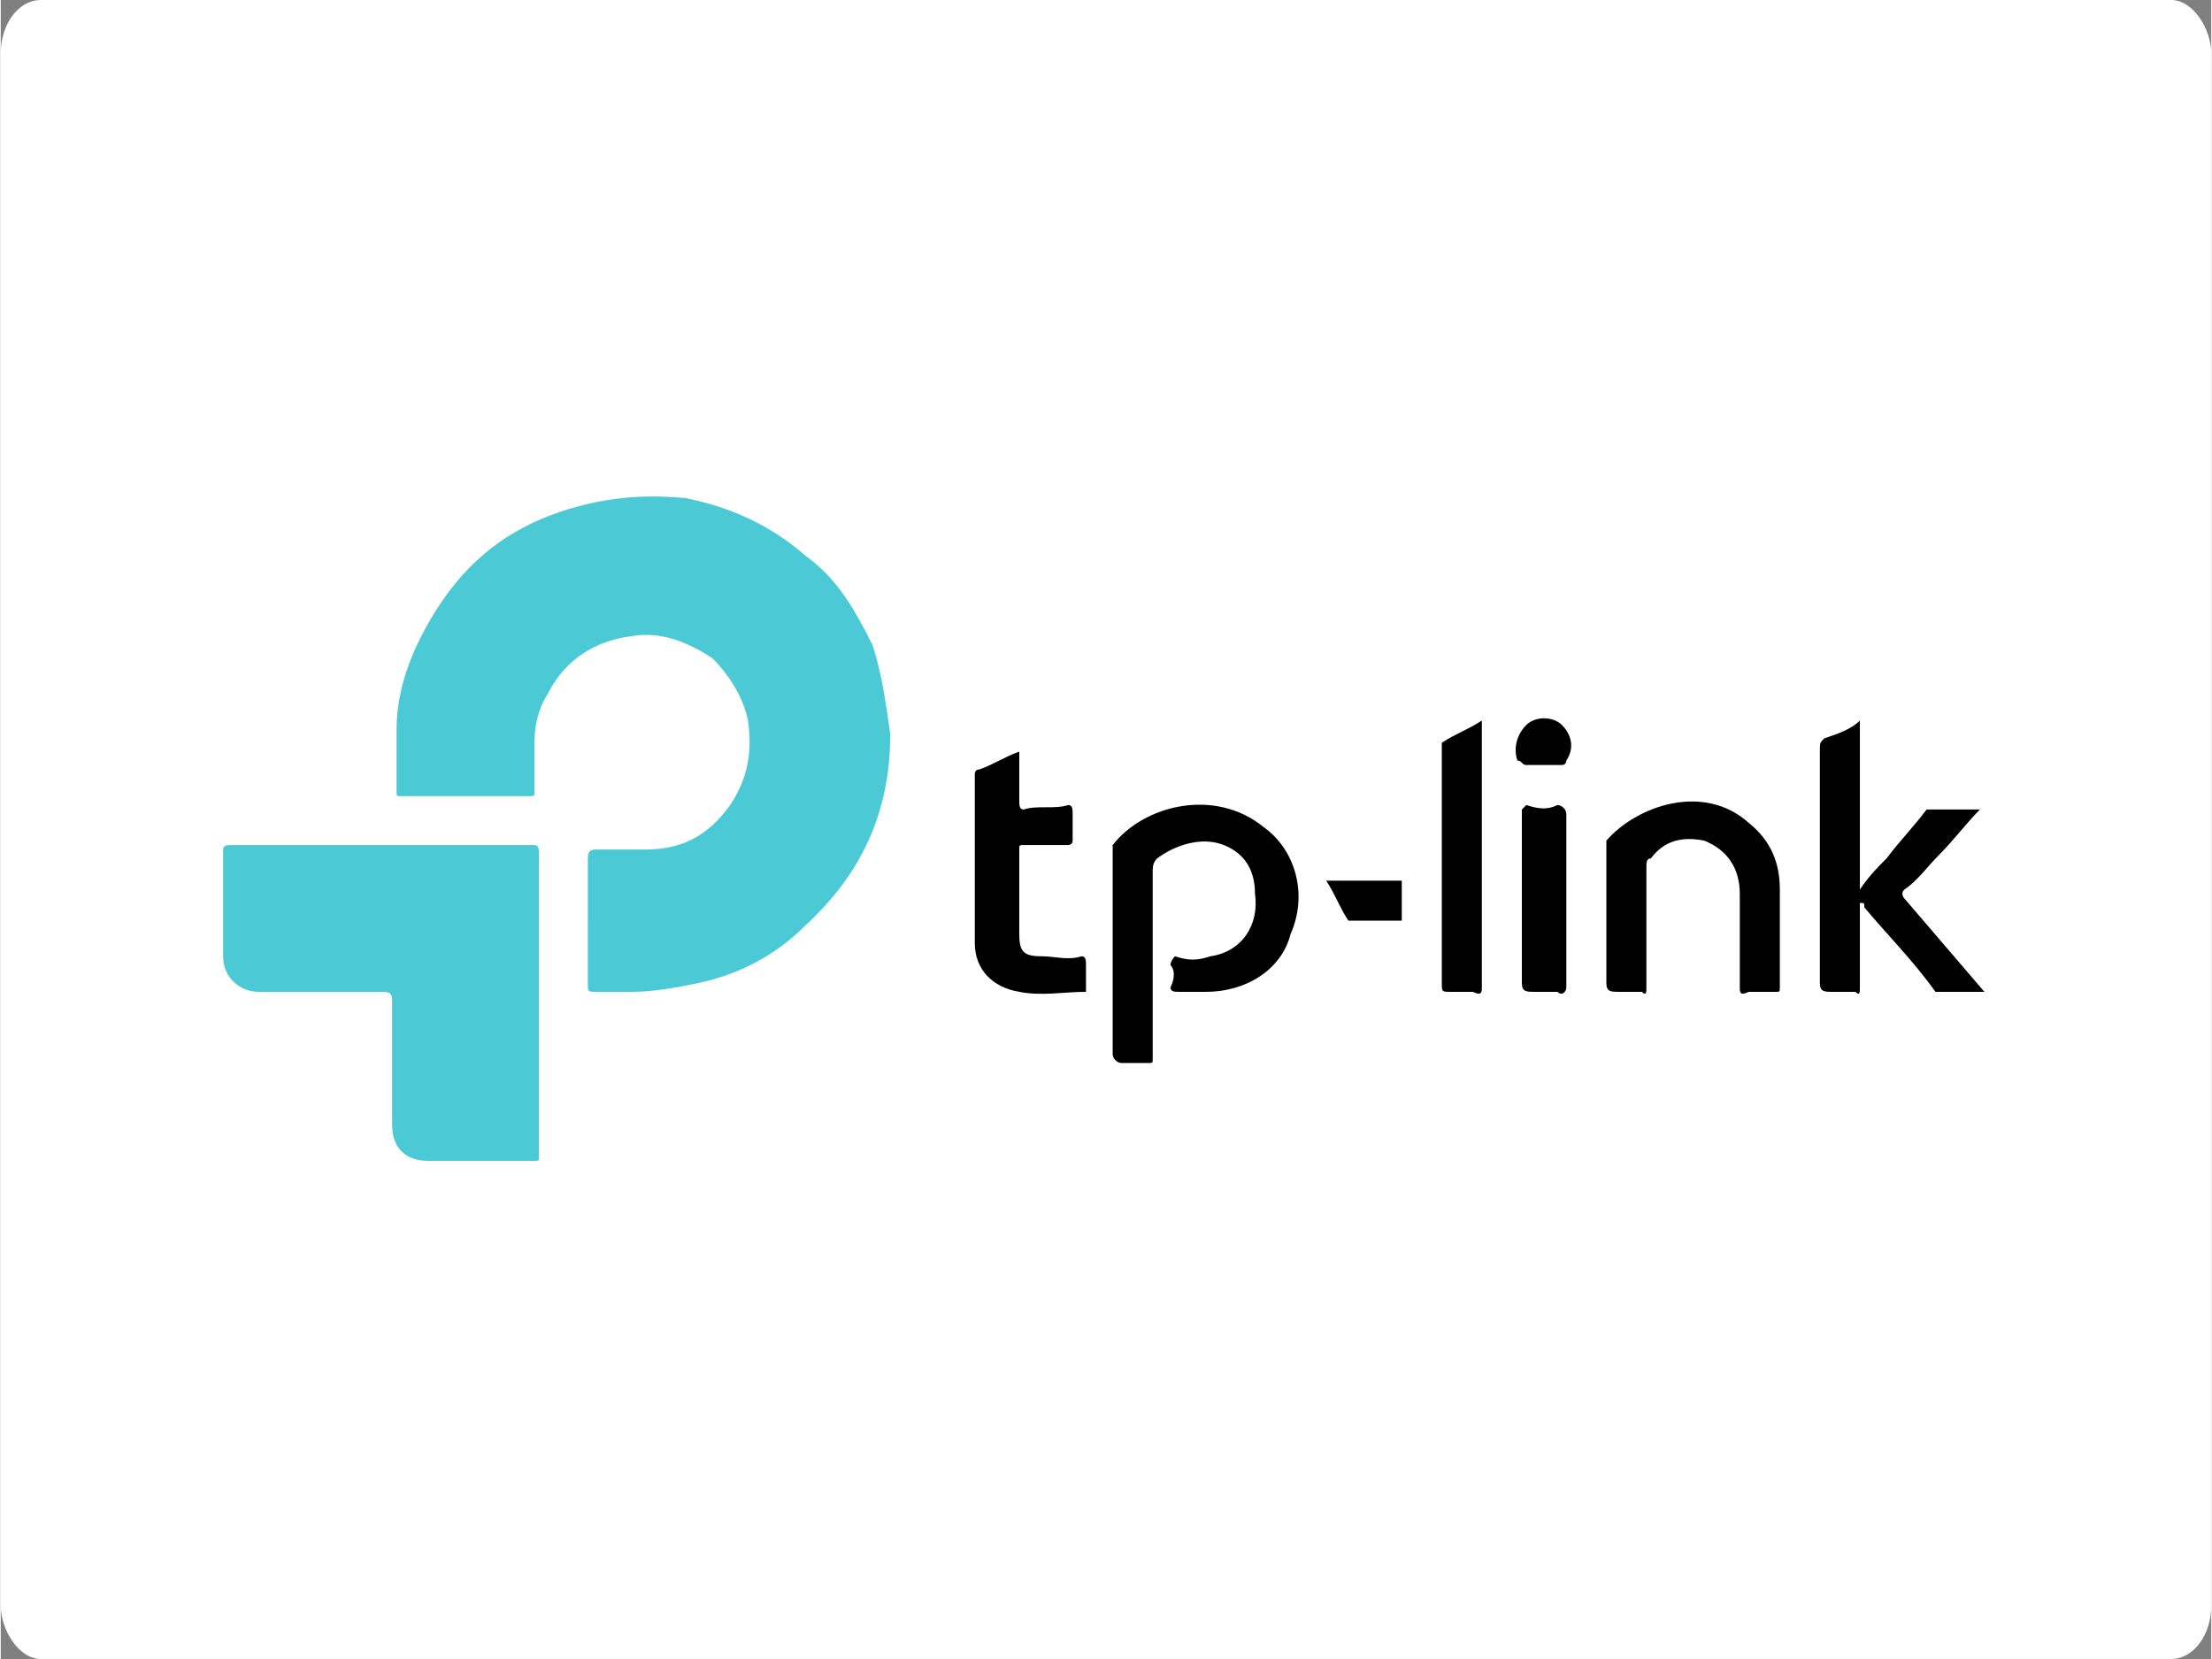
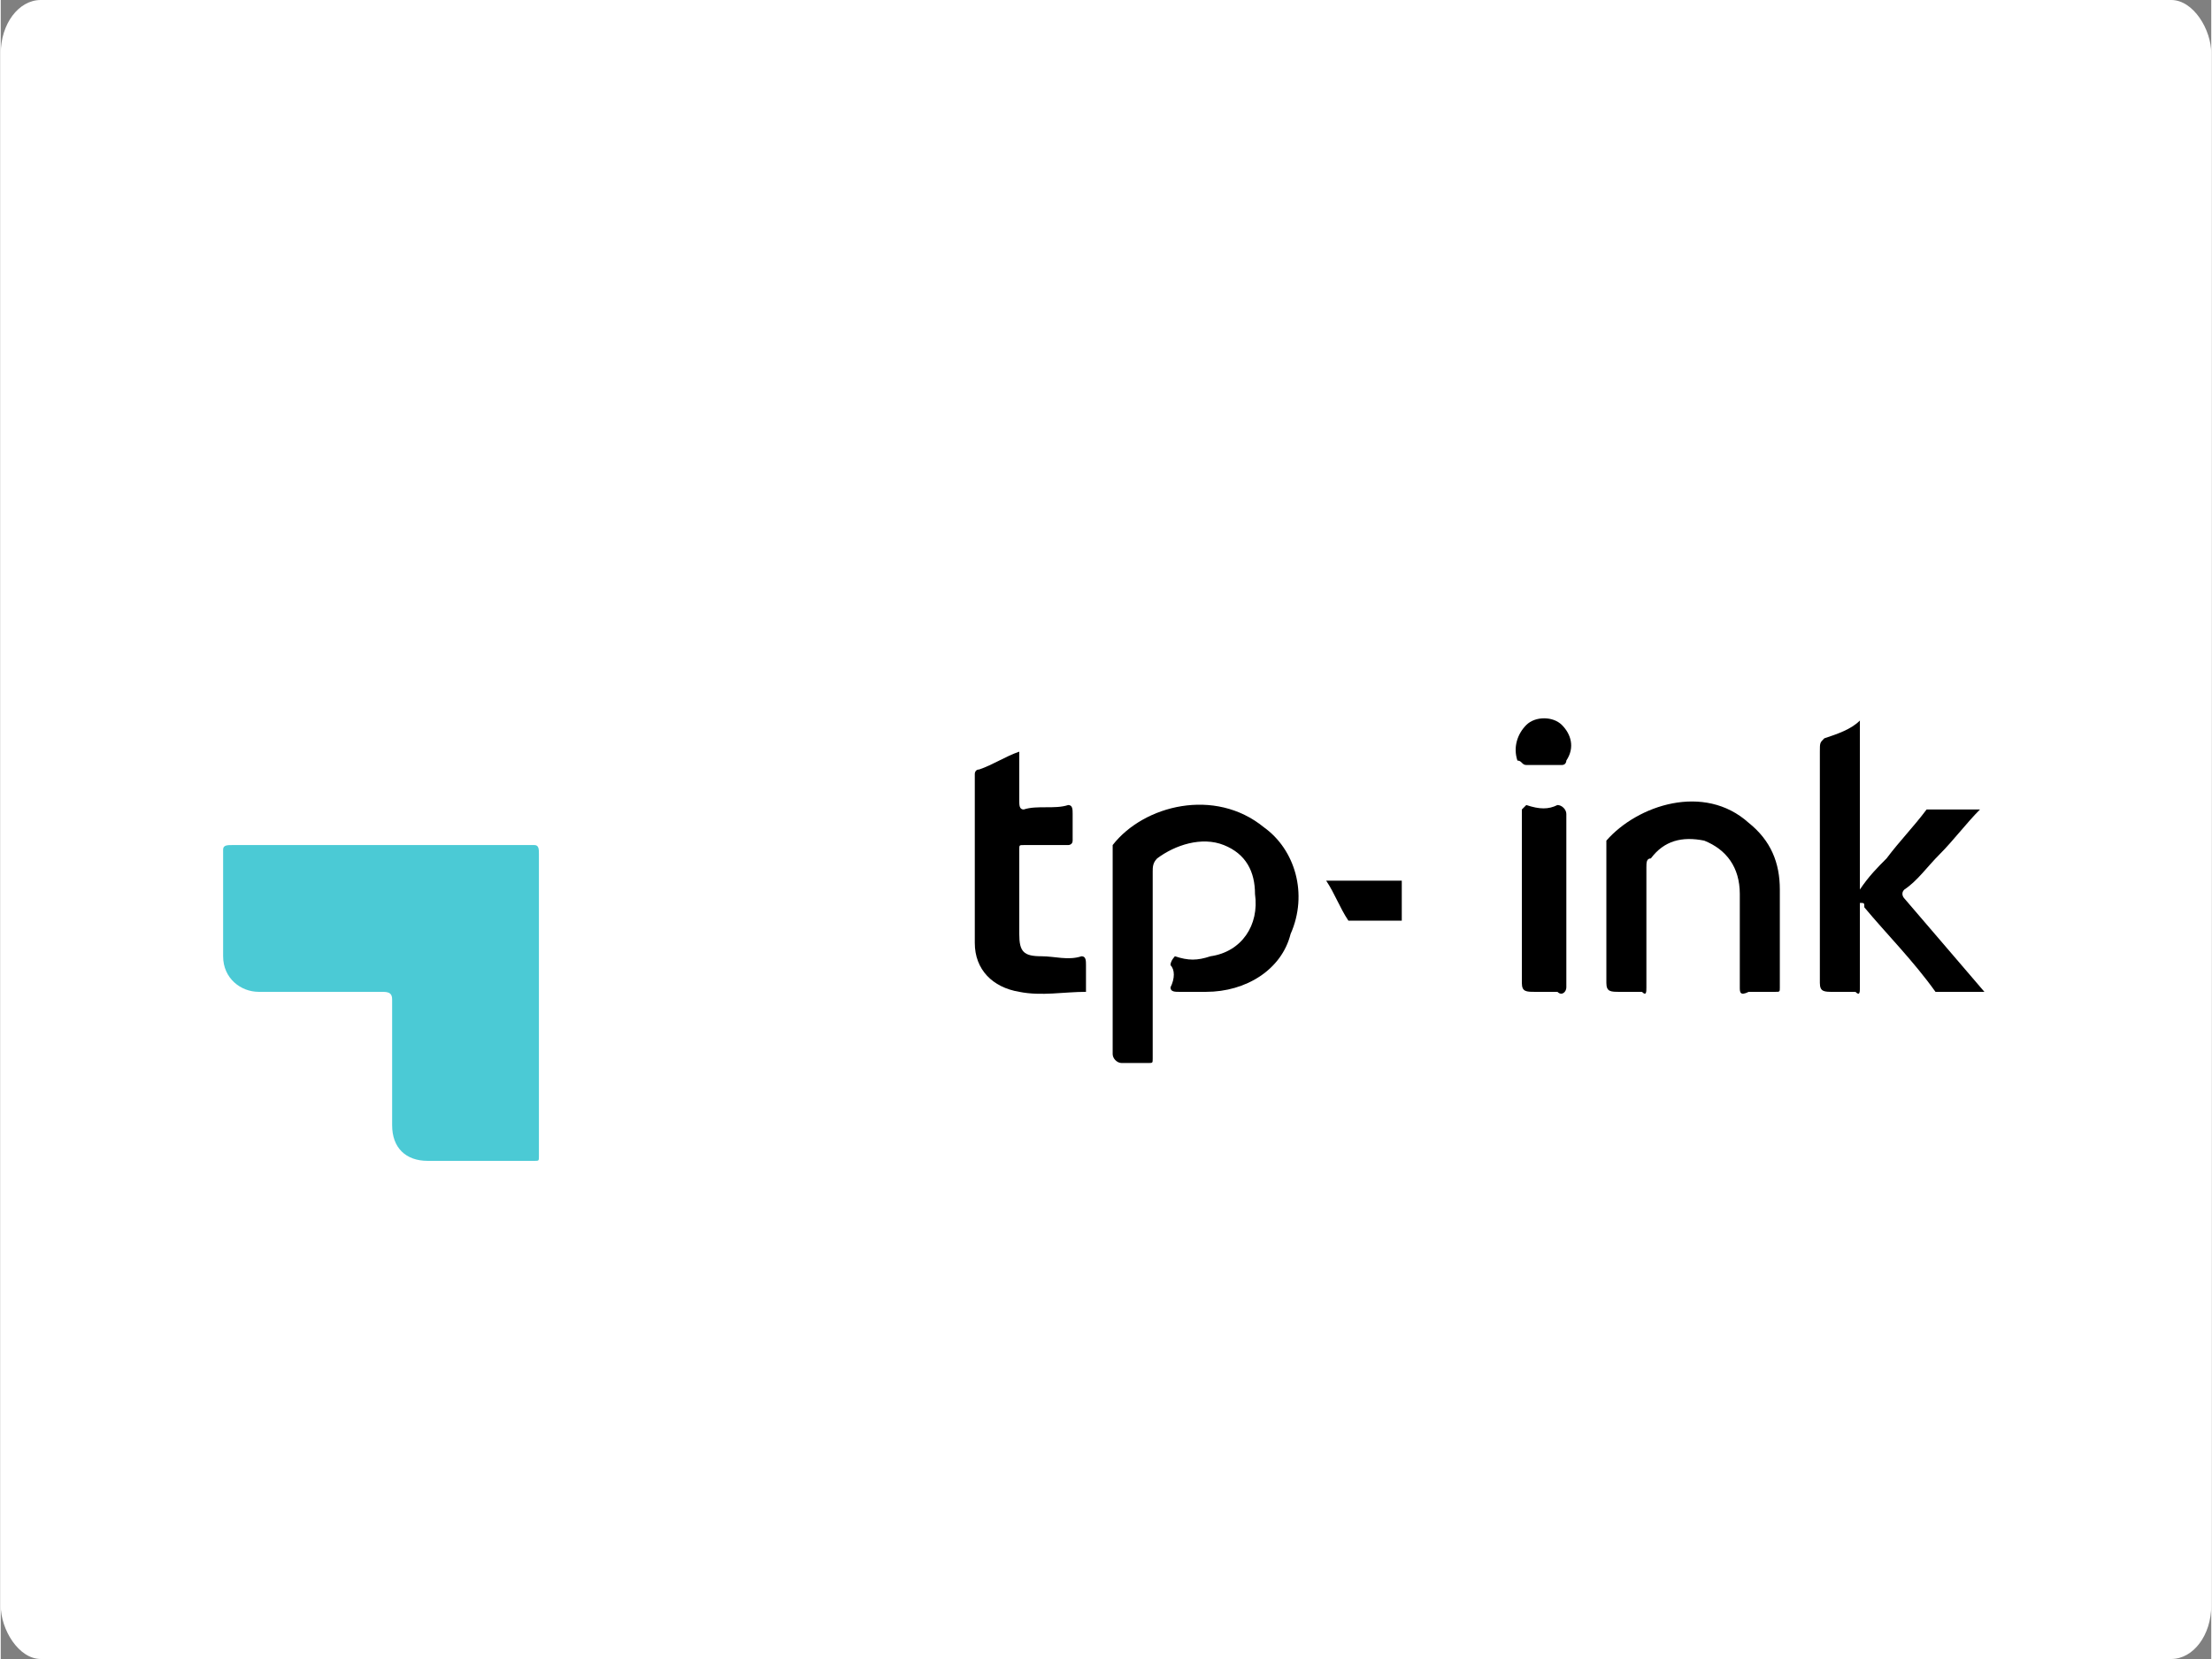
<svg xmlns="http://www.w3.org/2000/svg" xml:space="preserve" width="300px" height="225px" version="1.1" style="shape-rendering:geometricPrecision; text-rendering:geometricPrecision; image-rendering:optimizeQuality; fill-rule:evenodd; clip-rule:evenodd" viewBox="0 0 4.97 3.73">
  <rect x="0" y="0" width="4.97" height="3.73" fill="#808080" stroke="none" />
  <defs>
    <style type="text/css"> .fil2 {fill:black} .fil1 {fill:#4BCAD5} .fil0 {fill:white} </style>
  </defs>
  <g id="Слой_x0020_1">
    <rect class="fil0" width="4.97" height="3.73" rx="0.09" ry="0.12" />
    <g id="_3032915676752">
-       <path class="fil1" d="M1.32 2.07c0,-0.05 0,-0.1 0,-0.14 0,-0.02 0.01,-0.02 0.02,-0.02 0.03,0 0.07,0 0.11,0 0.08,0 0.14,-0.03 0.19,-0.1 0.04,-0.06 0.05,-0.12 0.04,-0.19 -0.01,-0.05 -0.04,-0.1 -0.08,-0.14 -0.06,-0.04 -0.12,-0.06 -0.18,-0.05 -0.08,0.01 -0.15,0.05 -0.19,0.13 -0.02,0.03 -0.03,0.07 -0.03,0.11 0,0.04 0,0.07 0,0.11 0,0.01 0,0.01 -0.01,0.01 -0.1,0 -0.19,0 -0.29,0 -0.01,0 -0.01,0 -0.01,-0.01 0,-0.05 0,-0.09 0,-0.14 0,-0.1 0.04,-0.19 0.09,-0.27 0.07,-0.11 0.16,-0.18 0.28,-0.22 0.09,-0.03 0.18,-0.04 0.28,-0.03 0.1,0.02 0.19,0.06 0.27,0.13 0.07,0.05 0.11,0.12 0.15,0.2 0.02,0.06 0.03,0.13 0.04,0.2 0,0.17 -0.06,0.31 -0.19,0.43 -0.07,0.07 -0.15,0.11 -0.24,0.13 -0.05,0.01 -0.1,0.02 -0.15,0.02 -0.02,0 -0.05,0 -0.08,0 -0.02,0 -0.02,0 -0.02,-0.02 0,-0.05 0,-0.09 0,-0.14z" />
      <path class="fil1" d="M1.21 2.26c0,0.11 0,0.22 0,0.34 0,0.01 0,0.01 -0.01,0.01 -0.08,0 -0.16,0 -0.24,0 -0.05,0 -0.08,-0.03 -0.08,-0.08 0,-0.09 0,-0.19 0,-0.28 0,-0.01 0,-0.02 -0.02,-0.02 -0.09,0 -0.18,0 -0.28,0 -0.04,0 -0.08,-0.03 -0.08,-0.08 0,-0.08 0,-0.16 0,-0.24 0,-0.01 0.01,-0.01 0.02,-0.01 0.17,0 0.34,0 0.51,0 0.06,0 0.11,0 0.17,0 0.01,0 0.01,0.01 0.01,0.02 0,0.11 0,0.22 0,0.34z" />
-       <path class="fil2" d="M2.5 2.14c0,-0.07 0,-0.15 0,-0.22 0,-0.01 0,-0.01 0,-0.02 0.07,-0.09 0.23,-0.13 0.34,-0.04 0.07,0.05 0.1,0.15 0.06,0.24 -0.02,0.08 -0.1,0.13 -0.19,0.13 -0.02,0 -0.04,0 -0.06,0 -0.01,0 -0.02,0 -0.02,-0.01 0.01,-0.02 0.01,-0.04 0,-0.05 0,-0.01 0.01,-0.02 0.01,-0.02 0.03,0.01 0.05,0.01 0.08,0 0.07,-0.01 0.11,-0.07 0.1,-0.14 0,-0.05 -0.02,-0.09 -0.07,-0.11 -0.05,-0.02 -0.11,0 -0.15,0.03 -0.01,0.01 -0.01,0.02 -0.01,0.03 0,0.14 0,0.28 0,0.42 0,0.01 0,0.01 -0.01,0.01 -0.02,0 -0.04,0 -0.06,0 -0.01,0 -0.02,-0.01 -0.02,-0.02 0,-0.08 0,-0.15 0,-0.23z" />
+       <path class="fil2" d="M2.5 2.14c0,-0.07 0,-0.15 0,-0.22 0,-0.01 0,-0.01 0,-0.02 0.07,-0.09 0.23,-0.13 0.34,-0.04 0.07,0.05 0.1,0.15 0.06,0.24 -0.02,0.08 -0.1,0.13 -0.19,0.13 -0.02,0 -0.04,0 -0.06,0 -0.01,0 -0.02,0 -0.02,-0.01 0.01,-0.02 0.01,-0.04 0,-0.05 0,-0.01 0.01,-0.02 0.01,-0.02 0.03,0.01 0.05,0.01 0.08,0 0.07,-0.01 0.11,-0.07 0.1,-0.14 0,-0.05 -0.02,-0.09 -0.07,-0.11 -0.05,-0.02 -0.11,0 -0.15,0.03 -0.01,0.01 -0.01,0.02 -0.01,0.03 0,0.14 0,0.28 0,0.42 0,0.01 0,0.01 -0.01,0.01 -0.02,0 -0.04,0 -0.06,0 -0.01,0 -0.02,-0.01 -0.02,-0.02 0,-0.08 0,-0.15 0,-0.23" />
      <path class="fil2" d="M4.18 1.62c0,0.13 0,0.25 0,0.38 0.02,-0.03 0.04,-0.05 0.06,-0.07 0.03,-0.04 0.06,-0.07 0.09,-0.11 0.01,0 0.01,0 0.01,0 0.04,0 0.07,0 0.11,0 -0.03,0.03 -0.06,0.07 -0.09,0.1 -0.03,0.03 -0.05,0.06 -0.08,0.08 -0.01,0.01 0,0.02 0,0.02 0.06,0.07 0.12,0.14 0.18,0.21 0,0 0.01,0 0.01,0 -0.04,0 -0.07,0 -0.11,0 -0.01,0 -0.01,0 -0.01,0 -0.05,-0.07 -0.11,-0.13 -0.16,-0.19 0,-0.01 0,-0.01 -0.01,-0.01 0,0 0,0.01 0,0.01 0,0.06 0,0.12 0,0.18 0,0.01 0,0.02 -0.01,0.01 -0.02,0 -0.03,0 -0.05,0 -0.02,0 -0.03,0 -0.03,-0.02 0,-0.09 0,-0.17 0,-0.25 0,-0.09 0,-0.18 0,-0.27 0,-0.02 0,-0.02 0.01,-0.03 0.03,-0.01 0.06,-0.02 0.08,-0.04z" />
      <path class="fil2" d="M3.61 2.06c0,-0.05 0,-0.1 0,-0.15 0,-0.01 0,-0.01 0,-0.02 0.07,-0.08 0.22,-0.13 0.32,-0.04 0.05,0.04 0.07,0.09 0.07,0.15 0,0.08 0,0.15 0,0.22 0,0.01 0,0.01 -0.01,0.01 -0.02,0 -0.04,0 -0.06,0 -0.02,0.01 -0.02,0 -0.02,-0.01 0,-0.07 0,-0.14 0,-0.21 0,-0.06 -0.03,-0.1 -0.08,-0.12 -0.05,-0.01 -0.09,0 -0.12,0.04 -0.01,0 -0.01,0.01 -0.01,0.02 0,0.09 0,0.18 0,0.27 0,0.01 0,0.02 -0.01,0.01 -0.02,0 -0.04,0 -0.05,0 -0.02,0 -0.03,0 -0.03,-0.02 0,-0.05 0,-0.1 0,-0.15z" />
      <path class="fil2" d="M2.29 1.69c0,0.04 0,0.07 0,0.11 0,0.01 0,0.02 0.01,0.02 0.03,-0.01 0.07,0 0.1,-0.01 0.01,0 0.01,0.01 0.01,0.02 0,0.02 0,0.04 0,0.06 0,0.01 -0.01,0.01 -0.01,0.01 -0.04,0 -0.07,0 -0.1,0 -0.01,0 -0.01,0 -0.01,0.01 0,0.06 0,0.13 0,0.19 0,0.04 0.01,0.05 0.05,0.05 0.03,0 0.06,0.01 0.09,0 0.01,0 0.01,0.01 0.01,0.02 0,0.02 0,0.04 0,0.06 0,0 0,0 0,0 -0.05,0 -0.1,0.01 -0.15,0 -0.06,-0.01 -0.1,-0.05 -0.1,-0.11 0,-0.13 0,-0.25 0,-0.38 0,0 0,-0.01 0.01,-0.01 0.03,-0.01 0.06,-0.03 0.09,-0.04z" />
-       <path class="fil2" d="M3.33 1.62c0,0.01 0,0.02 0,0.02 0,0.19 0,0.39 0,0.58 0,0.01 0,0.02 -0.02,0.01 -0.01,0 -0.03,0 -0.05,0 -0.02,0 -0.02,0 -0.02,-0.02 0,-0.16 0,-0.32 0,-0.47 0,-0.02 0,-0.04 0,-0.06 0,0 0,-0.01 0,-0.01 0.03,-0.02 0.06,-0.03 0.09,-0.05z" />
      <path class="fil2" d="M3.52 2.03c0,0.06 0,0.13 0,0.19 0,0.01 -0.01,0.02 -0.02,0.01 -0.01,0 -0.03,0 -0.05,0 -0.02,0 -0.03,0 -0.03,-0.02 0,-0.13 0,-0.26 0,-0.39 0,0 0.01,-0.01 0.01,-0.01 0.03,0.01 0.05,0.01 0.07,0 0.01,0 0.02,0.01 0.02,0.02 0,0.06 0,0.13 0,0.2z" />
      <path class="fil2" d="M2.98 1.98c0.06,0 0.11,0 0.17,0 0,0 0,0 0,0.01 0,0.02 0,0.05 0,0.07 0,0.01 0,0.01 0,0.01 -0.04,0 -0.08,0 -0.11,0 -0.01,0 -0.01,0 -0.01,0 -0.02,-0.03 -0.03,-0.06 -0.05,-0.09z" />
      <path class="fil2" d="M3.47 1.72c-0.01,0 -0.02,0 -0.04,0 -0.01,0 -0.01,-0.01 -0.02,-0.01 -0.01,-0.03 0,-0.06 0.02,-0.08 0.02,-0.02 0.06,-0.02 0.08,0 0.02,0.02 0.03,0.05 0.01,0.08 0,0 0,0.01 -0.01,0.01 -0.02,0 -0.03,0 -0.04,0z" />
    </g>
  </g>
</svg>